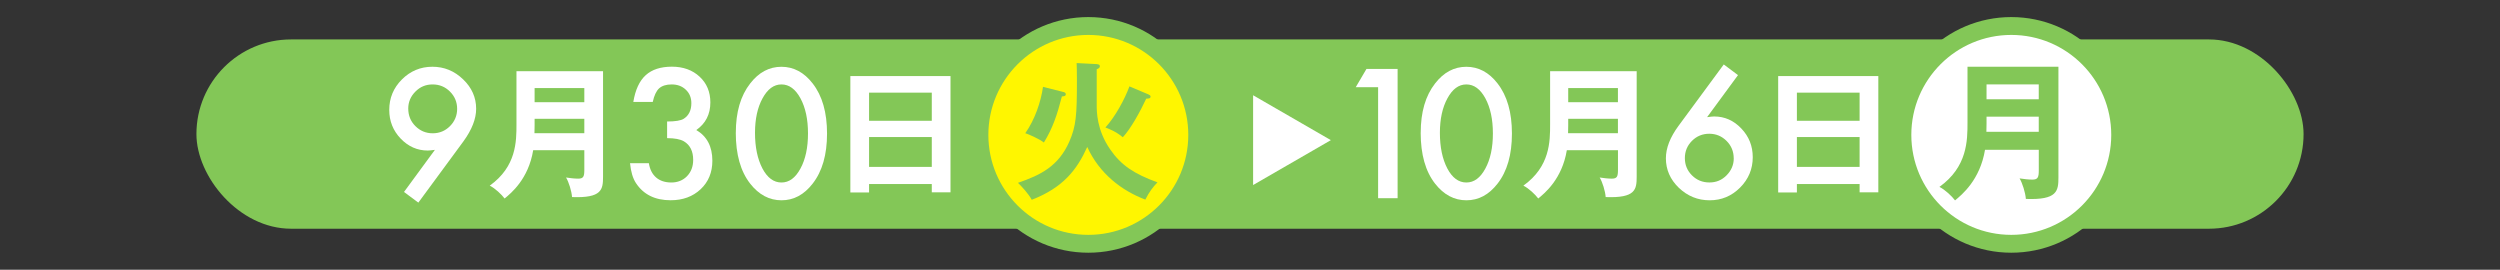
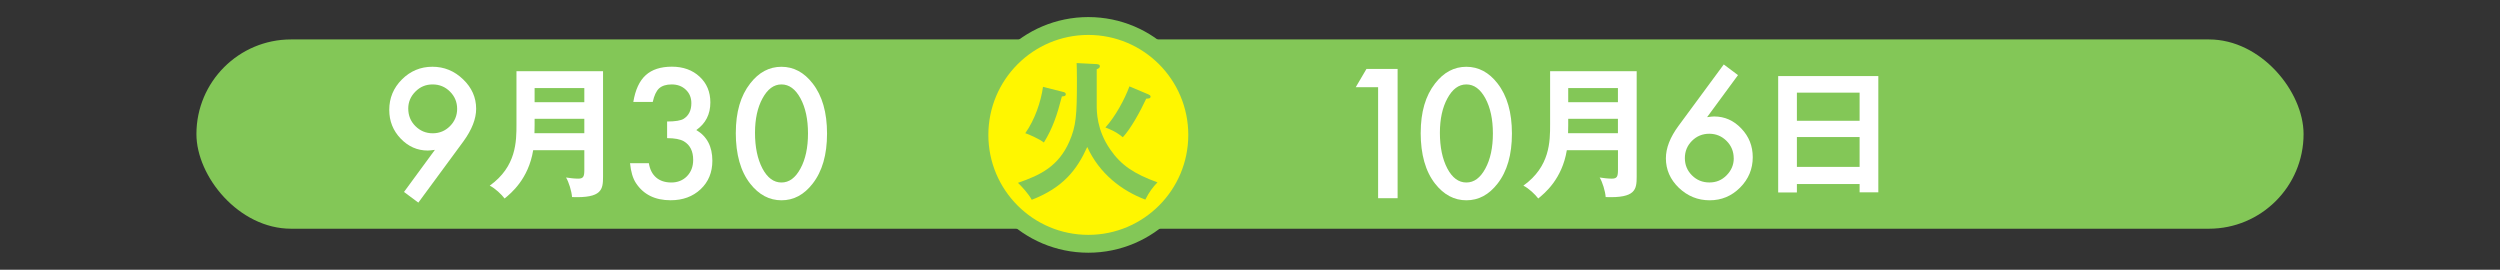
<svg xmlns="http://www.w3.org/2000/svg" id="_レイヤー_2" data-name="レイヤー 2" viewBox="0 0 700 75.53">
  <rect x="0" y="0" width="700" height="75.53" fill="#333333" stroke="none" />
  <defs>
    <style>
      .cls-1, .cls-2 {
        fill: #fff;
      }

      .cls-1, .cls-3 {
        stroke: #83c757;
        stroke-miterlimit: 10;
        stroke-width: 5px;
      }

      .cls-4 {
        fill: none;
      }

      .cls-3 {
        fill: #fff600;
      }

      .cls-5 {
        fill: #83c757;
      }
    </style>
  </defs>
  <g id="_文字" data-name="文字">
    <g>
      <g>
        <rect class="cls-5" x="55" y="11.04" width="590" height="53" rx="26.5" ry="26.5" />
        <g>
          <g>
            <path class="cls-2" d="M117.13,56.73l-4.01-2.98,8.65-11.79c-.47.06-.87.11-1.2.14-.33.03-.59.05-.8.05-2.92,0-5.45-1.12-7.59-3.35-2.12-2.22-3.19-4.89-3.19-8.02,0-3.33,1.18-6.17,3.54-8.53s5.22-3.56,8.53-3.56,6.16,1.17,8.6,3.52c2.44,2.33,3.66,5.08,3.66,8.25,0,2.81-1.19,5.85-3.56,9.12l-12.63,17.16ZM114.31,30.38c0,1.95.66,3.59,1.99,4.92,1.34,1.34,2.96,2.02,4.85,2.02s3.5-.66,4.83-1.99,2.02-2.96,2.02-4.85-.67-3.51-2.02-4.85c-1.33-1.33-2.95-1.99-4.85-1.99s-3.48.66-4.8,1.99c-1.34,1.34-2.02,2.93-2.02,4.76Z" />
            <path class="cls-2" d="M149.29,42.06c-1.32,8.08-6.2,12.04-8,13.52-.84-1.12-2.64-2.84-4.16-3.6,7.48-5.36,7.48-12.4,7.48-17.2v-14.84h24.24v29.48c0,3.64-.28,6.08-8.68,5.76-.12-1.68-.92-4.24-1.68-5.48,1.04.16,2.32.32,3.4.32,1.48,0,1.72-.6,1.72-2.48v-5.48h-14.32ZM163.61,37.3v-4.04h-13.92v1.84c0,.4-.04.76-.04,2.2h13.96ZM163.61,28.62v-3.96h-13.92v3.96h13.92Z" />
            <path class="cls-2" d="M186.79,38.68v-4.66c2.31,0,3.87-.26,4.66-.77,1.42-.91,2.13-2.36,2.13-4.36,0-1.55-.52-2.8-1.55-3.77-1.02-.98-2.34-1.48-3.96-1.48-1.52,0-2.69.37-3.52,1.1-.8.75-1.39,2.02-1.78,3.8h-5.44c.56-3.41,1.72-5.9,3.47-7.49,1.75-1.59,4.2-2.38,7.34-2.38s5.76.94,7.76,2.81c2,1.86,3,4.26,3,7.2,0,3.31-1.31,5.89-3.94,7.73,3,1.77,4.5,4.63,4.5,8.6,0,3.25-1.09,5.91-3.28,7.97-2.19,2.06-4.99,3.09-8.41,3.09-4.36,0-7.59-1.6-9.7-4.8-.88-1.34-1.43-3.2-1.66-5.58h5.27c.28,1.75.96,3.09,2.05,4.02,1.09.93,2.5,1.39,4.25,1.39s3.23-.59,4.38-1.76c1.16-1.2,1.73-2.73,1.73-4.57,0-2.44-.87-4.17-2.6-5.2-1.02-.59-2.59-.89-4.71-.89Z" />
            <path class="cls-2" d="M206.03,37.16c0-5.77,1.34-10.37,4.03-13.8,2.41-3.11,5.32-4.66,8.74-4.66s6.34,1.56,8.74,4.66c2.69,3.44,4.03,8.12,4.03,14.04s-1.34,10.58-4.03,14.02c-2.41,3.11-5.31,4.66-8.72,4.66s-6.33-1.55-8.77-4.66c-2.69-3.44-4.03-8.19-4.03-14.25ZM211.4,37.18c0,4.02.7,7.35,2.09,10.01,1.39,2.61,3.16,3.91,5.32,3.91s3.91-1.3,5.32-3.91c1.41-2.59,2.11-5.87,2.11-9.82s-.7-7.23-2.11-9.84c-1.41-2.59-3.18-3.89-5.32-3.89s-3.89,1.3-5.3,3.89c-1.41,2.58-2.11,5.8-2.11,9.66Z" />
-             <path class="cls-2" d="M243.34,51.53v2.36h-5.24V21.3h28.04v32.55h-5.24v-2.32h-17.56ZM260.9,33.82v-7.88h-17.56v7.88h17.56ZM260.9,46.73v-8.36h-17.56v8.36h17.56Z" />
          </g>
          <g>
            <path class="cls-2" d="M385.87,24.41h-6.26l3-5.11h8.72v36.19h-5.46v-31.08Z" />
            <path class="cls-2" d="M397.8,37.16c0-5.77,1.34-10.37,4.03-13.8,2.41-3.11,5.32-4.66,8.74-4.66s6.34,1.56,8.74,4.66c2.69,3.44,4.03,8.12,4.03,14.04s-1.34,10.58-4.03,14.02c-2.41,3.11-5.31,4.66-8.72,4.66s-6.33-1.55-8.77-4.66c-2.69-3.44-4.03-8.19-4.03-14.25ZM403.17,37.18c0,4.02.7,7.35,2.09,10.01,1.39,2.61,3.16,3.91,5.32,3.91s3.91-1.3,5.32-3.91c1.41-2.59,2.11-5.87,2.11-9.82s-.7-7.23-2.11-9.84c-1.41-2.59-3.18-3.89-5.32-3.89s-3.89,1.3-5.3,3.89c-1.41,2.58-2.11,5.8-2.11,9.66Z" />
            <path class="cls-2" d="M438.71,42.06c-1.32,8.08-6.2,12.04-8,13.52-.84-1.12-2.64-2.84-4.16-3.6,7.48-5.36,7.48-12.4,7.48-17.2v-14.84h24.24v29.48c0,3.64-.28,6.08-8.68,5.76-.12-1.68-.92-4.24-1.68-5.48,1.04.16,2.32.32,3.4.32,1.48,0,1.72-.6,1.72-2.48v-5.48h-14.32ZM453.02,37.3v-4.04h-13.92v1.84c0,.4-.04.76-.04,2.2h13.96ZM453.02,28.62v-3.96h-13.92v3.96h13.92Z" />
            <path class="cls-2" d="M482.63,18.03l4.01,3-8.65,11.77c.47-.06.87-.11,1.2-.14.33-.03.59-.05.77-.05,2.94,0,5.48,1.12,7.62,3.38,2.12,2.22,3.19,4.89,3.19,8.02,0,3.31-1.19,6.16-3.56,8.53s-5.2,3.54-8.51,3.54-6.16-1.16-8.62-3.49c-2.42-2.33-3.63-5.09-3.63-8.27,0-2.86,1.18-5.89,3.54-9.09l12.66-17.18ZM485.44,44.35c0-1.92-.66-3.55-1.99-4.88-1.34-1.34-2.96-2.02-4.85-2.02s-3.52.66-4.85,1.99c-1.33,1.33-1.99,2.94-1.99,4.83s.66,3.5,1.99,4.83c1.33,1.33,2.95,1.99,4.88,1.99s3.48-.66,4.8-1.99,2.02-2.93,2.02-4.76Z" />
            <path class="cls-2" d="M503.13,51.53v2.36h-5.24V21.3h28.04v32.55h-5.24v-2.32h-17.56ZM520.69,33.82v-7.88h-17.56v7.88h17.56ZM520.69,46.73v-8.36h-17.56v8.36h17.56Z" />
          </g>
-           <path class="cls-2" d="M350.87,51.82v-25.15s21.77,12.57,21.77,12.57l-21.77,12.57Z" />
          <g>
            <circle class="cls-3" cx="304.73" cy="37.77" r="30.49" />
            <path class="cls-5" d="M307.12,17.96c.59.04.84.21.84.59,0,.5-.55.71-.88.84v9.96c0,1.93,0,7.02,3.74,12.43,3.07,4.49,6.72,6.89,13.27,9.28-1.3,1.34-2.31,2.69-3.4,4.83-6.64-2.52-12.85-7.27-16.26-14.74-2.86,6.34-6.72,11.38-15.54,14.79-.88-1.64-2.77-3.7-3.86-4.75,6.38-2.18,11.34-4.66,14.37-11.51,1.93-4.41,2.14-7.44,2.14-17.27,0-2.69-.04-3.23-.08-4.75l5.67.29ZM297.71,25.74c.34.08.71.25.71.63,0,.5-.42.59-1.09.63-1.34,5.21-2.56,8.86-5.04,12.9-1.43-1.09-4.37-2.35-5.21-2.6,2.69-3.82,4.37-8.78,4.96-12.98l5.67,1.43ZM321.53,26.41c.38.17.63.38.63.59,0,.59-.46.59-1.22.63-1.64,3.53-4.33,8.44-6.55,10.8-2.02-1.68-3.99-2.39-4.87-2.73,2.77-3.07,5.38-7.86,6.72-11.51l5.29,2.23Z" />
          </g>
          <g>
-             <circle class="cls-1" cx="563.16" cy="37.77" r="30.49" />
-             <path class="cls-5" d="M555.81,41.91c-1.39,8.49-6.51,12.64-8.4,14.2-.88-1.18-2.77-2.98-4.37-3.78,7.86-5.63,7.86-13.02,7.86-18.06v-15.58h25.46v30.96c0,3.82-.29,6.39-9.12,6.05-.13-1.76-.97-4.45-1.76-5.75,1.09.17,2.44.34,3.57.34,1.55,0,1.81-.63,1.81-2.6v-5.75h-15.04ZM570.85,36.91v-4.24h-14.62v1.93c0,.42-.04.8-.04,2.31h14.66ZM570.85,27.79v-4.16h-14.62v4.16h14.62Z" />
-           </g>
+             </g>
        </g>
      </g>
      <rect class="cls-4" width="700" height="75.53" />
    </g>
  </g>
</svg>